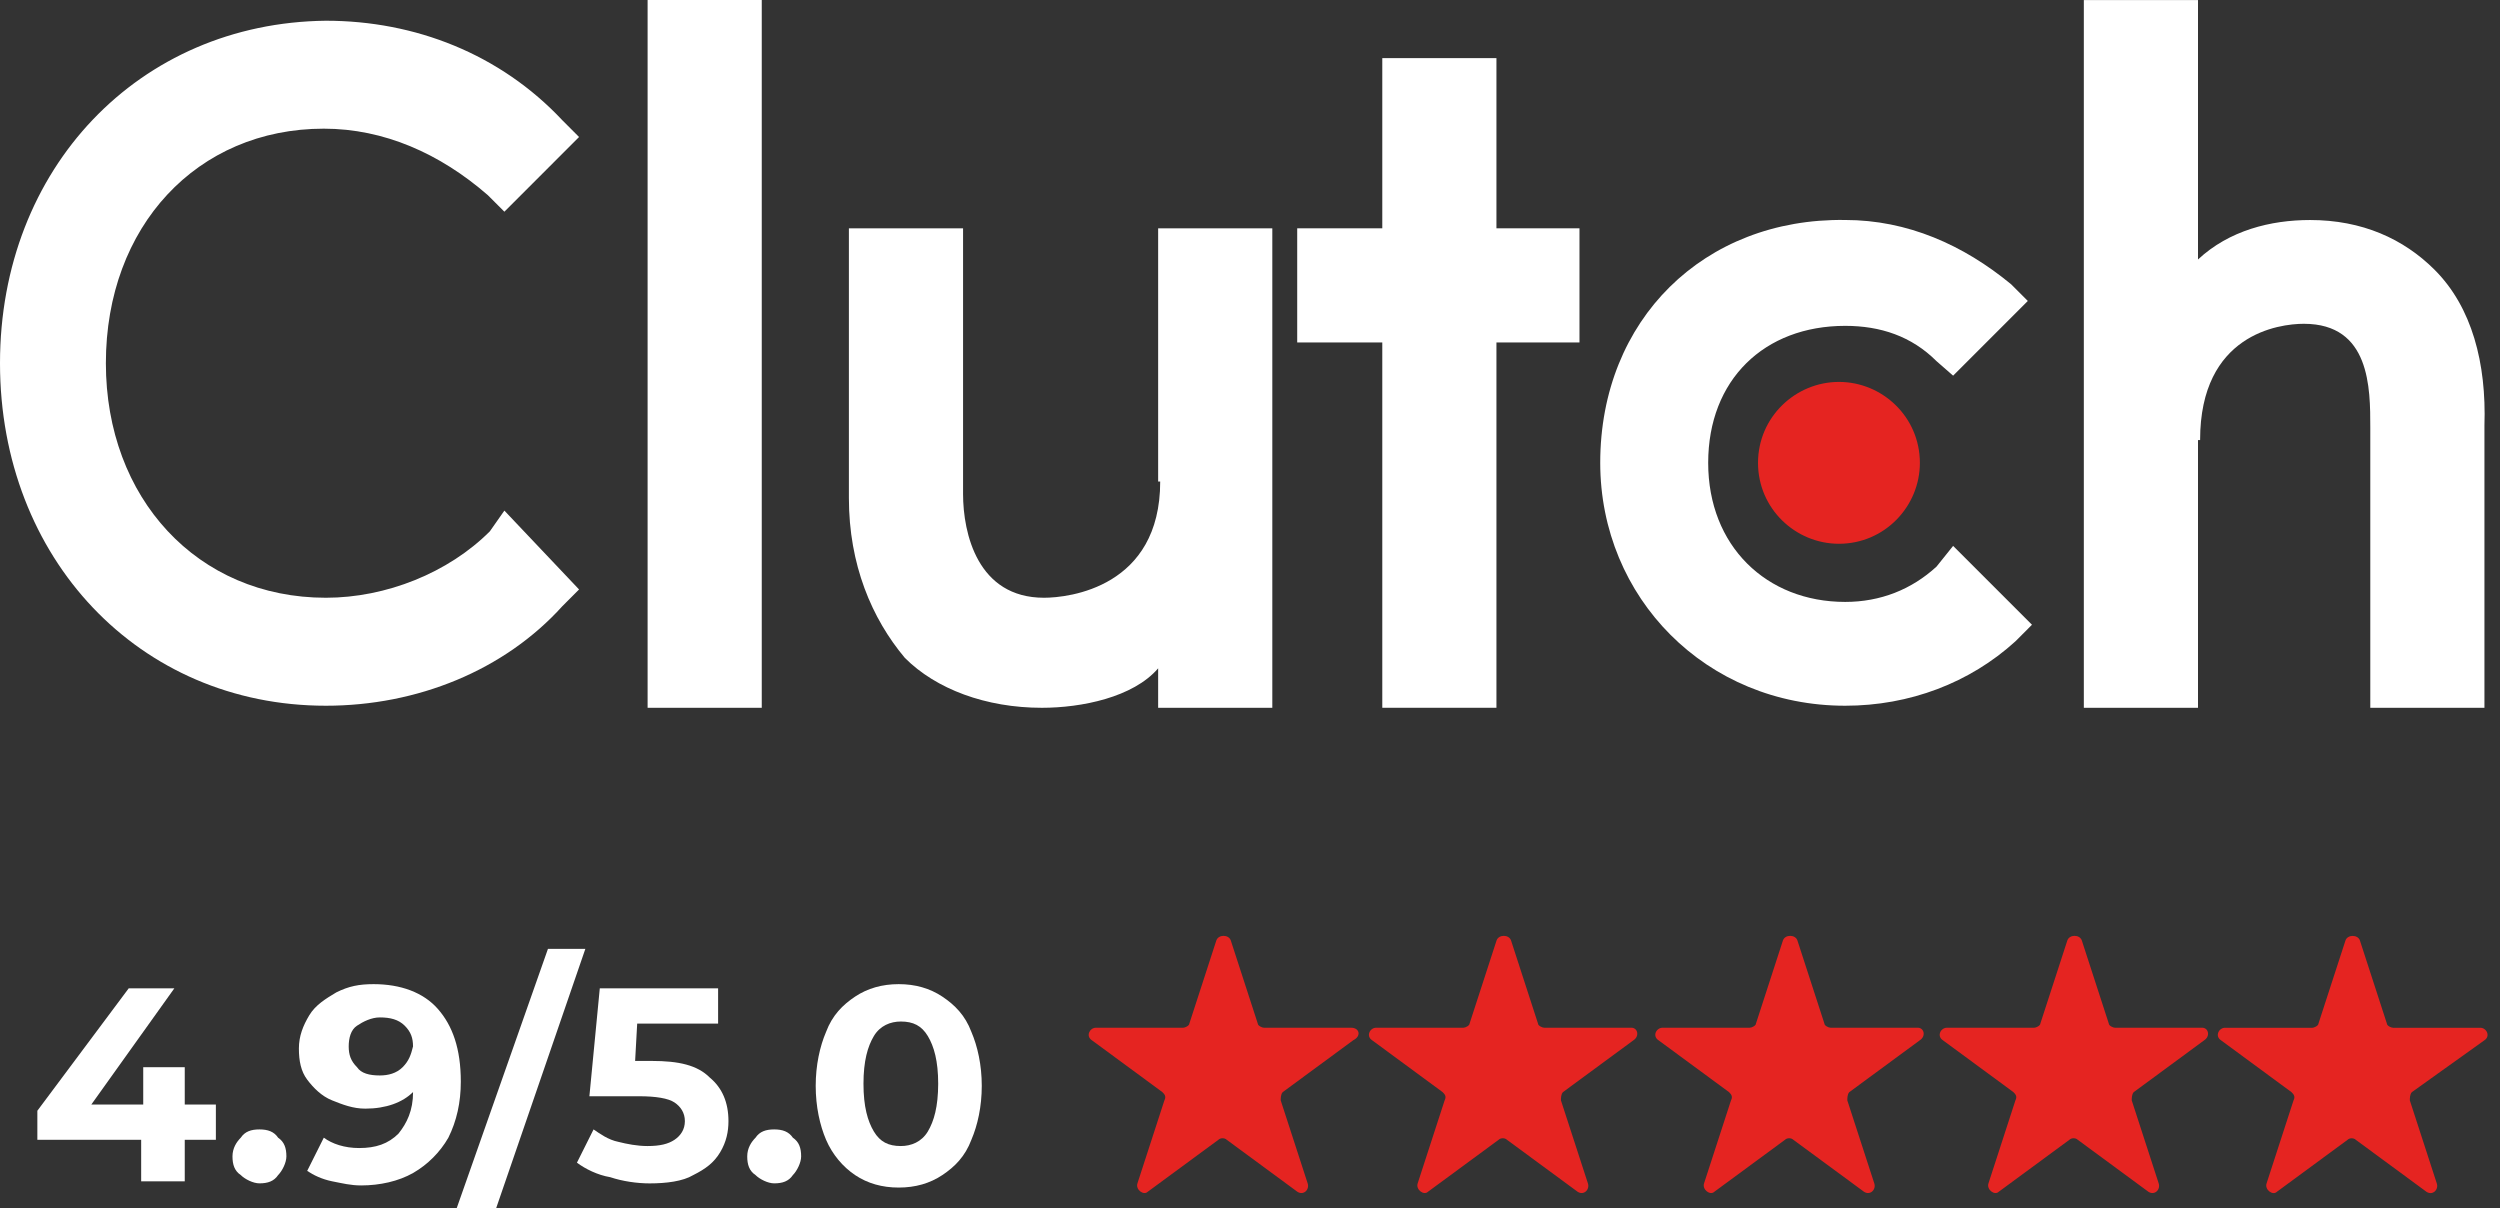
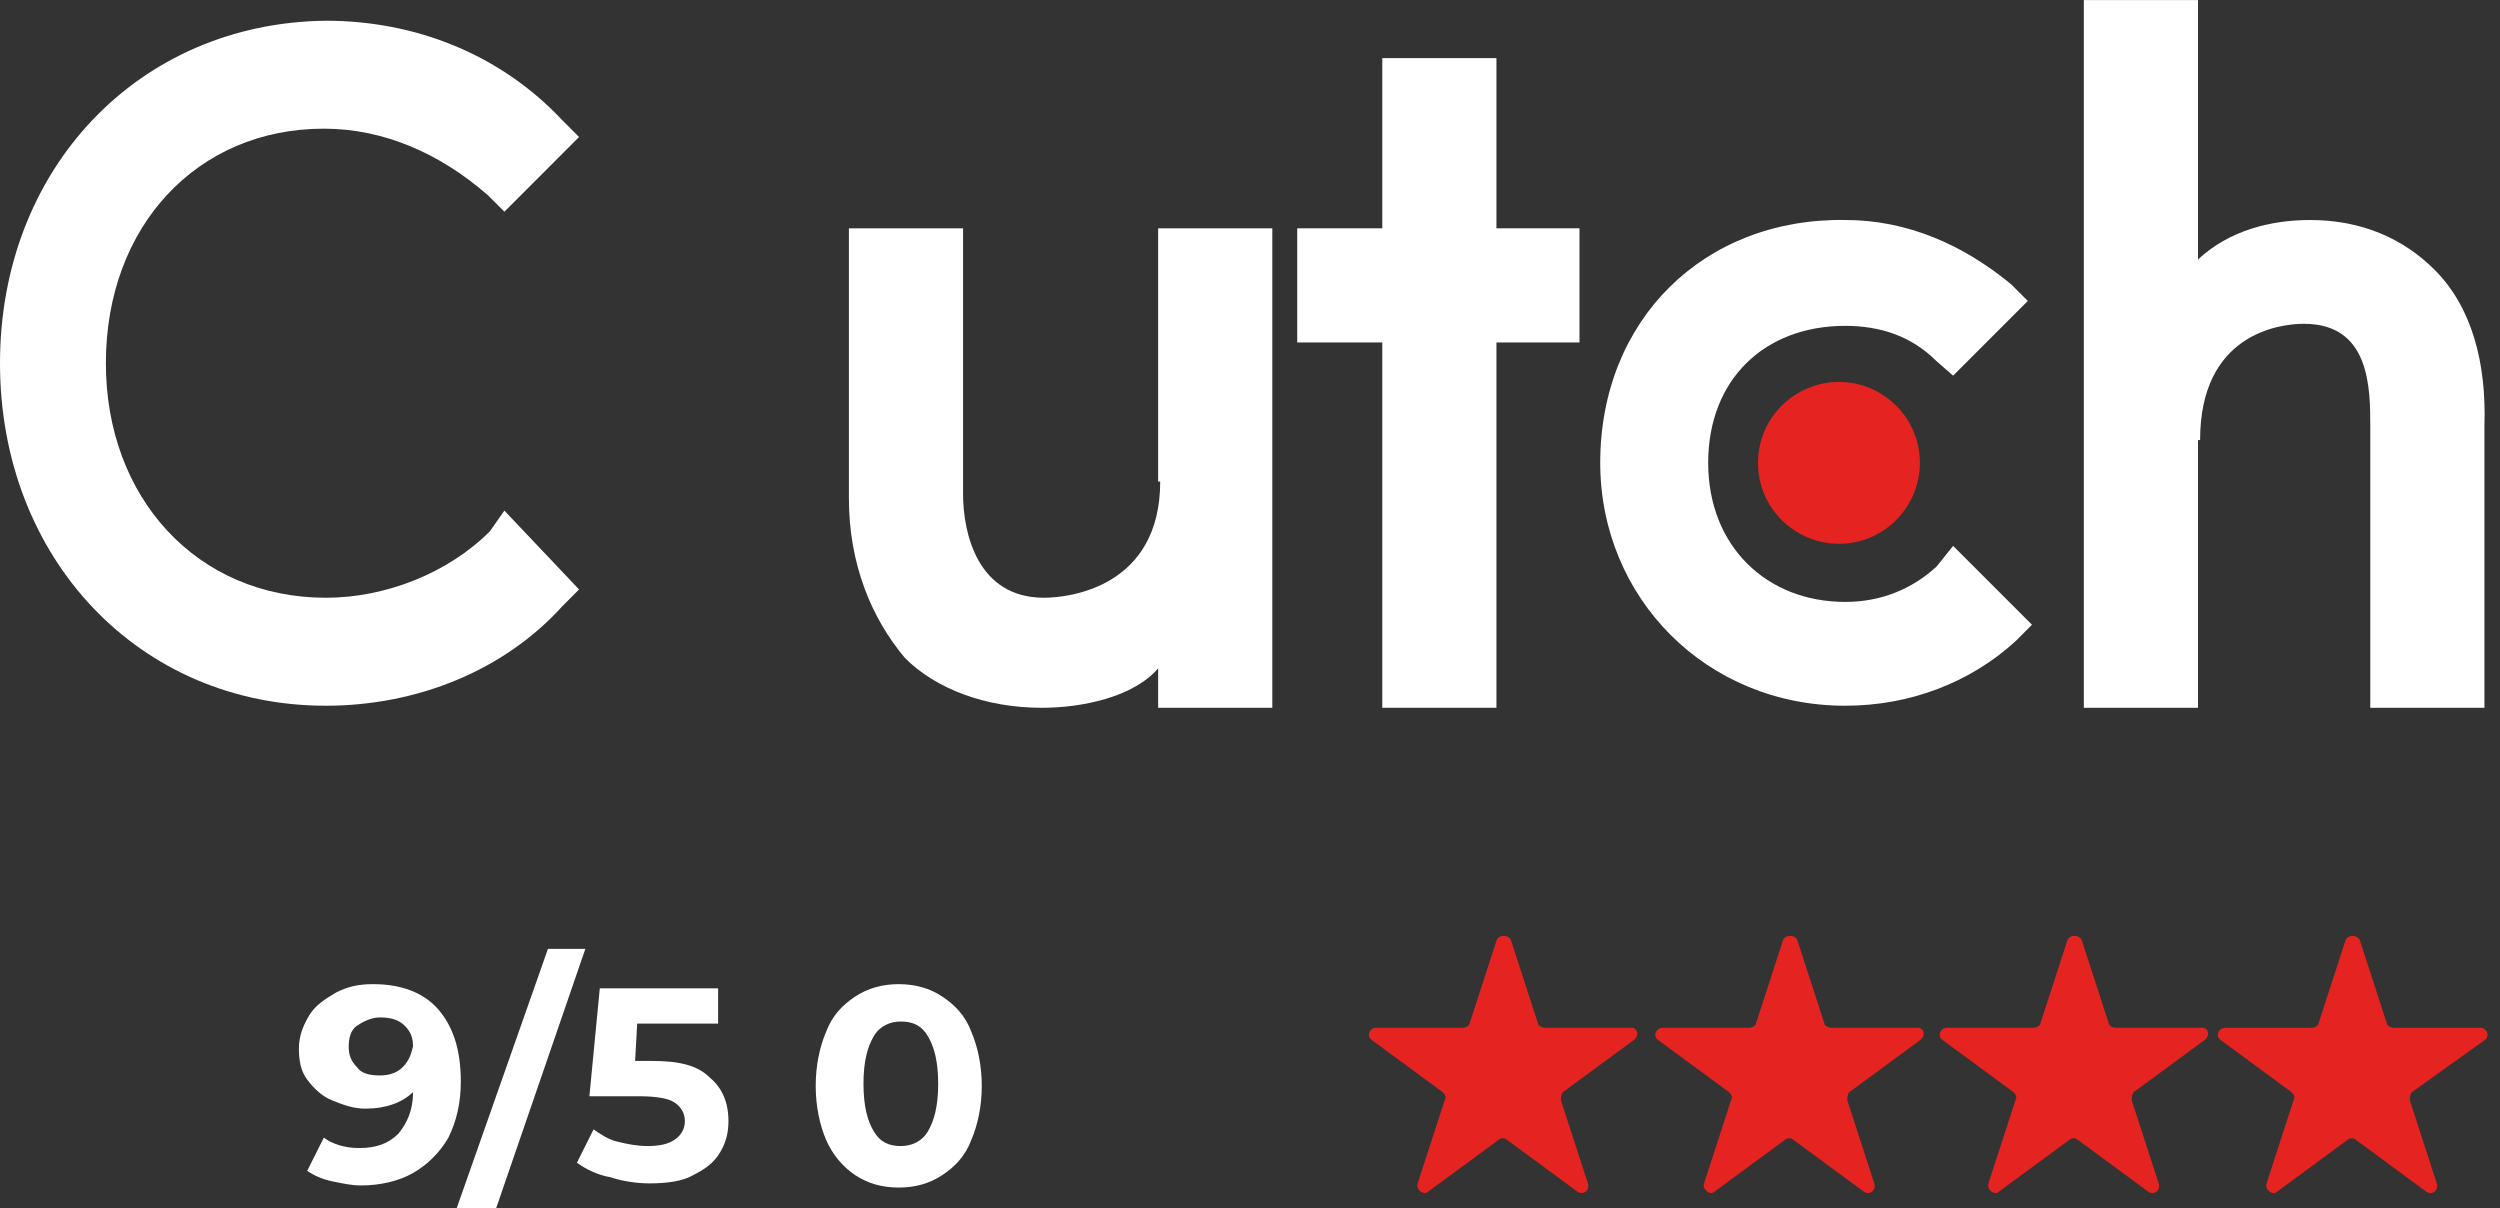
<svg xmlns="http://www.w3.org/2000/svg" width="120" height="58" viewBox="0 0 120 58" fill="none">
  <rect x="0" y="0" width="120" height="58" fill="#333333" stroke="none" />
-   <path d="M36.564 0H31.085V33.974H36.564V0Z" fill="white" />
  <path d="M55.591 33.974H61.071V10.959H55.591V23.113H55.69C55.69 28.195 51.307 28.692 50.111 28.692C46.924 28.692 46.227 25.603 46.227 23.711V10.959H40.747V23.911C40.747 27.099 41.844 29.689 43.437 31.583C44.931 33.077 47.322 33.974 50.013 33.974C51.907 33.974 54.396 33.475 55.591 32.08V33.974Z" fill="white" />
  <path d="M66.35 33.973H71.829V16.438H75.815V10.959H71.829V2.79H66.35V10.959H62.266V16.438H66.35V33.973Z" fill="white" />
  <path d="M88.569 33.875C91.658 33.875 94.547 32.779 96.738 30.786L97.535 29.988L93.75 26.203L92.952 27.198C91.757 28.294 90.263 28.892 88.569 28.892C84.784 28.892 81.993 26.203 81.993 22.217C81.993 18.232 84.682 15.641 88.569 15.641C90.263 15.641 91.757 16.14 92.952 17.335L93.75 18.032L97.335 14.446L96.538 13.649C94.246 11.755 91.557 10.559 88.567 10.559C81.793 10.46 76.811 15.342 76.811 22.215C76.813 28.694 81.894 33.875 88.569 33.875Z" fill="white" />
  <path d="M105.605 21.121C105.605 16.039 109.391 15.542 110.585 15.542C113.774 15.542 113.774 18.631 113.774 20.523V33.974H119.253V20.424C119.352 17.436 118.656 14.745 116.863 12.952C115.369 11.458 113.376 10.561 110.885 10.561C108.991 10.561 107 11.06 105.504 12.455V0.002H100.024V33.976H105.504V21.123H105.605V21.121Z" fill="white" />
  <path d="M84.385 22.217C84.385 24.41 86.178 26.101 88.27 26.101C90.462 26.101 92.154 24.309 92.154 22.217C92.154 20.024 90.362 18.332 88.27 18.332C86.178 18.332 84.385 20.026 84.385 22.217Z" fill="#E52421" />
  <path d="M15.641 33.875C20.024 33.875 24.21 32.181 26.998 29.092L27.795 28.294L24.21 24.509L23.513 25.504C21.52 27.497 18.532 28.692 15.643 28.692C9.467 28.692 5.082 23.909 5.082 17.434C5.082 10.858 9.465 6.176 15.542 6.176C18.431 6.176 21.12 7.371 23.412 9.364L24.21 10.162L27.795 6.576L26.998 5.778C24.01 2.591 19.923 0.995 15.641 0.995C6.675 1.094 0 8.07 0 17.434C0 26.798 6.675 33.875 15.641 33.875Z" fill="white" />
-   <path d="M8.868 51.224H6.875V53.017H4.384L8.369 47.439H6.179L1.793 53.316V54.711H6.776V56.704H8.868V54.711H10.362V53.017H8.868V51.224Z" fill="white" />
-   <path d="M12.453 54.212C12.056 54.212 11.757 54.311 11.557 54.61C11.357 54.811 11.159 55.109 11.159 55.507C11.159 55.904 11.258 56.203 11.557 56.403C11.757 56.603 12.155 56.801 12.453 56.801C12.851 56.801 13.15 56.702 13.35 56.403C13.55 56.203 13.747 55.805 13.747 55.507C13.747 55.109 13.648 54.811 13.35 54.61C13.152 54.314 12.853 54.212 12.453 54.212Z" fill="white" />
  <path d="M21.022 48.434C20.326 47.636 19.229 47.239 17.933 47.239C17.237 47.239 16.738 47.337 16.14 47.636C15.642 47.935 15.145 48.234 14.846 48.732C14.547 49.231 14.347 49.728 14.347 50.328C14.347 50.925 14.446 51.424 14.745 51.822C15.044 52.219 15.441 52.619 15.94 52.817C16.439 53.017 16.936 53.215 17.535 53.215C18.531 53.215 19.328 52.916 19.827 52.417C19.827 53.313 19.528 53.911 19.13 54.41C18.632 54.909 18.034 55.106 17.237 55.106C16.54 55.106 15.943 54.906 15.543 54.608L14.745 56.203C15.044 56.403 15.441 56.6 15.94 56.702C16.439 56.8 16.837 56.901 17.335 56.901C18.232 56.901 19.128 56.702 19.827 56.304C20.523 55.906 21.121 55.309 21.521 54.61C21.919 53.812 22.119 52.916 22.119 51.921C22.119 50.328 21.719 49.231 21.022 48.434ZM19.328 51.224C19.029 51.523 18.632 51.622 18.232 51.622C17.733 51.622 17.335 51.523 17.136 51.224C16.837 50.925 16.738 50.627 16.738 50.229C16.738 49.831 16.837 49.431 17.136 49.234C17.434 49.033 17.832 48.836 18.232 48.836C18.731 48.836 19.128 48.935 19.427 49.234C19.726 49.532 19.825 49.831 19.825 50.229C19.728 50.627 19.627 50.925 19.328 51.224Z" fill="white" />
  <path d="M26.302 45.545L21.919 58H23.813L28.097 45.545H26.302Z" fill="white" />
  <path d="M31.283 50.925H30.486L30.585 49.133H34.469V47.439H28.79L28.291 52.62H30.681C31.479 52.62 32.077 52.718 32.375 52.918C32.674 53.118 32.874 53.417 32.874 53.815C32.874 54.212 32.674 54.511 32.375 54.711C32.077 54.911 31.679 55.01 31.081 55.01C30.583 55.01 30.086 54.911 29.686 54.81C29.188 54.711 28.79 54.413 28.491 54.212L27.693 55.808C28.091 56.107 28.689 56.405 29.288 56.504C29.886 56.704 30.583 56.803 31.182 56.803C31.98 56.803 32.778 56.704 33.274 56.405C33.871 56.107 34.269 55.808 34.568 55.309C34.867 54.81 34.966 54.314 34.966 53.815C34.966 52.918 34.667 52.22 34.069 51.723C33.474 51.125 32.577 50.925 31.283 50.925Z" fill="white" />
-   <path d="M37.161 54.212C36.763 54.212 36.465 54.311 36.265 54.61C36.065 54.811 35.867 55.109 35.867 55.507C35.867 55.904 35.966 56.203 36.265 56.403C36.465 56.603 36.862 56.801 37.161 56.801C37.559 56.801 37.857 56.702 38.058 56.403C38.257 56.203 38.455 55.805 38.455 55.507C38.455 55.109 38.356 54.811 38.058 54.61C37.857 54.314 37.559 54.212 37.161 54.212Z" fill="white" />
  <path d="M45.23 47.836C44.633 47.439 43.936 47.239 43.139 47.239C42.342 47.239 41.645 47.439 41.047 47.836C40.45 48.234 39.951 48.732 39.652 49.53C39.353 50.227 39.154 51.126 39.154 52.121C39.154 53.116 39.353 54.014 39.652 54.711C39.951 55.407 40.45 56.005 41.047 56.405C41.645 56.805 42.342 57.003 43.139 57.003C43.936 57.003 44.633 56.803 45.23 56.405C45.829 56.007 46.327 55.508 46.626 54.711C46.925 54.014 47.125 53.116 47.125 52.121C47.125 51.126 46.925 50.227 46.626 49.53C46.327 48.732 45.829 48.236 45.23 47.836ZM44.535 54.313C44.235 54.812 43.737 55.01 43.24 55.01C42.643 55.01 42.245 54.81 41.946 54.313C41.648 53.815 41.447 53.118 41.447 52.022C41.447 50.925 41.648 50.229 41.946 49.73C42.245 49.231 42.743 49.033 43.24 49.033C43.837 49.033 44.235 49.234 44.535 49.73C44.833 50.227 45.033 50.925 45.033 52.022C45.031 53.118 44.833 53.815 44.535 54.313Z" fill="white" />
-   <path d="M64.857 49.331H60.672C60.573 49.331 60.373 49.232 60.373 49.131L59.079 45.145C58.98 44.846 58.482 44.846 58.383 45.145L57.089 49.131C57.089 49.23 56.889 49.331 56.79 49.331H52.605C52.306 49.331 52.106 49.728 52.404 49.928L55.792 52.42C55.891 52.519 55.993 52.62 55.891 52.818L54.597 56.803C54.498 57.102 54.896 57.401 55.096 57.201L58.484 54.709C58.583 54.611 58.783 54.611 58.882 54.709L62.269 57.201C62.569 57.401 62.867 57.102 62.768 56.803L61.474 52.818C61.474 52.719 61.474 52.519 61.573 52.42L64.961 49.928C65.356 49.731 65.255 49.331 64.857 49.331Z" fill="#E52421" />
  <path d="M78.309 49.331H74.124C74.025 49.331 73.824 49.232 73.824 49.131L72.531 45.145C72.431 44.846 71.933 44.846 71.834 45.145L70.54 49.131C70.54 49.23 70.34 49.331 70.241 49.331H66.055C65.757 49.331 65.557 49.728 65.856 49.928L69.243 52.42C69.342 52.519 69.444 52.62 69.342 52.818L68.048 56.803C67.95 57.102 68.347 57.401 68.547 57.201L71.935 54.709C72.034 54.611 72.234 54.611 72.333 54.709L75.721 57.201C76.019 57.401 76.318 57.102 76.22 56.803L74.925 52.818C74.925 52.719 74.925 52.519 75.024 52.42L78.412 49.928C78.707 49.731 78.608 49.331 78.309 49.331Z" fill="#E52421" />
  <path d="M92.055 49.331H87.87C87.771 49.331 87.571 49.232 87.571 49.131L86.277 45.145C86.178 44.846 85.679 44.846 85.58 45.145L84.286 49.131C84.286 49.23 84.086 49.331 83.987 49.331H79.802C79.503 49.331 79.303 49.728 79.602 49.928L82.99 52.42C83.088 52.519 83.19 52.62 83.088 52.818L81.794 56.803C81.696 57.102 82.094 57.401 82.293 57.201L85.681 54.709C85.78 54.611 85.98 54.611 86.079 54.709L89.467 57.201C89.766 57.401 90.064 57.102 89.966 56.803L88.671 52.818C88.671 52.719 88.671 52.519 88.77 52.42L92.158 49.928C92.455 49.731 92.354 49.331 92.055 49.331Z" fill="#E52421" />
  <path d="M105.706 49.331H101.521C101.422 49.331 101.222 49.232 101.222 49.131L99.928 45.145C99.829 44.846 99.33 44.846 99.231 45.145L97.937 49.131C97.937 49.23 97.737 49.331 97.638 49.331H93.453C93.154 49.331 92.954 49.728 93.253 49.928L96.641 52.42C96.74 52.519 96.841 52.62 96.74 52.818L95.446 56.803C95.347 57.102 95.745 57.401 95.944 57.201L99.332 54.709C99.431 54.611 99.632 54.611 99.73 54.709L103.118 57.201C103.417 57.401 103.716 57.102 103.617 56.803L102.323 52.818C102.323 52.719 102.323 52.519 102.422 52.42L105.809 49.928C106.104 49.731 106.005 49.331 105.706 49.331Z" fill="#E52421" />
  <path d="M119.256 49.93C119.554 49.73 119.354 49.333 119.055 49.333H114.87C114.771 49.333 114.571 49.234 114.571 49.133L113.277 45.147C113.178 44.849 112.679 44.849 112.581 45.147L111.286 49.133C111.286 49.232 111.087 49.333 110.987 49.333H106.802C106.504 49.333 106.304 49.73 106.603 49.93L109.99 52.422C110.089 52.521 110.19 52.622 110.089 52.82L108.795 56.805C108.696 57.104 109.094 57.403 109.294 57.203L112.681 54.712C112.78 54.613 112.981 54.613 113.079 54.712L116.467 57.203C116.766 57.403 117.065 57.104 116.966 56.805L115.672 52.82C115.672 52.721 115.672 52.521 115.771 52.422L119.256 49.93Z" fill="#E52421" />
</svg>